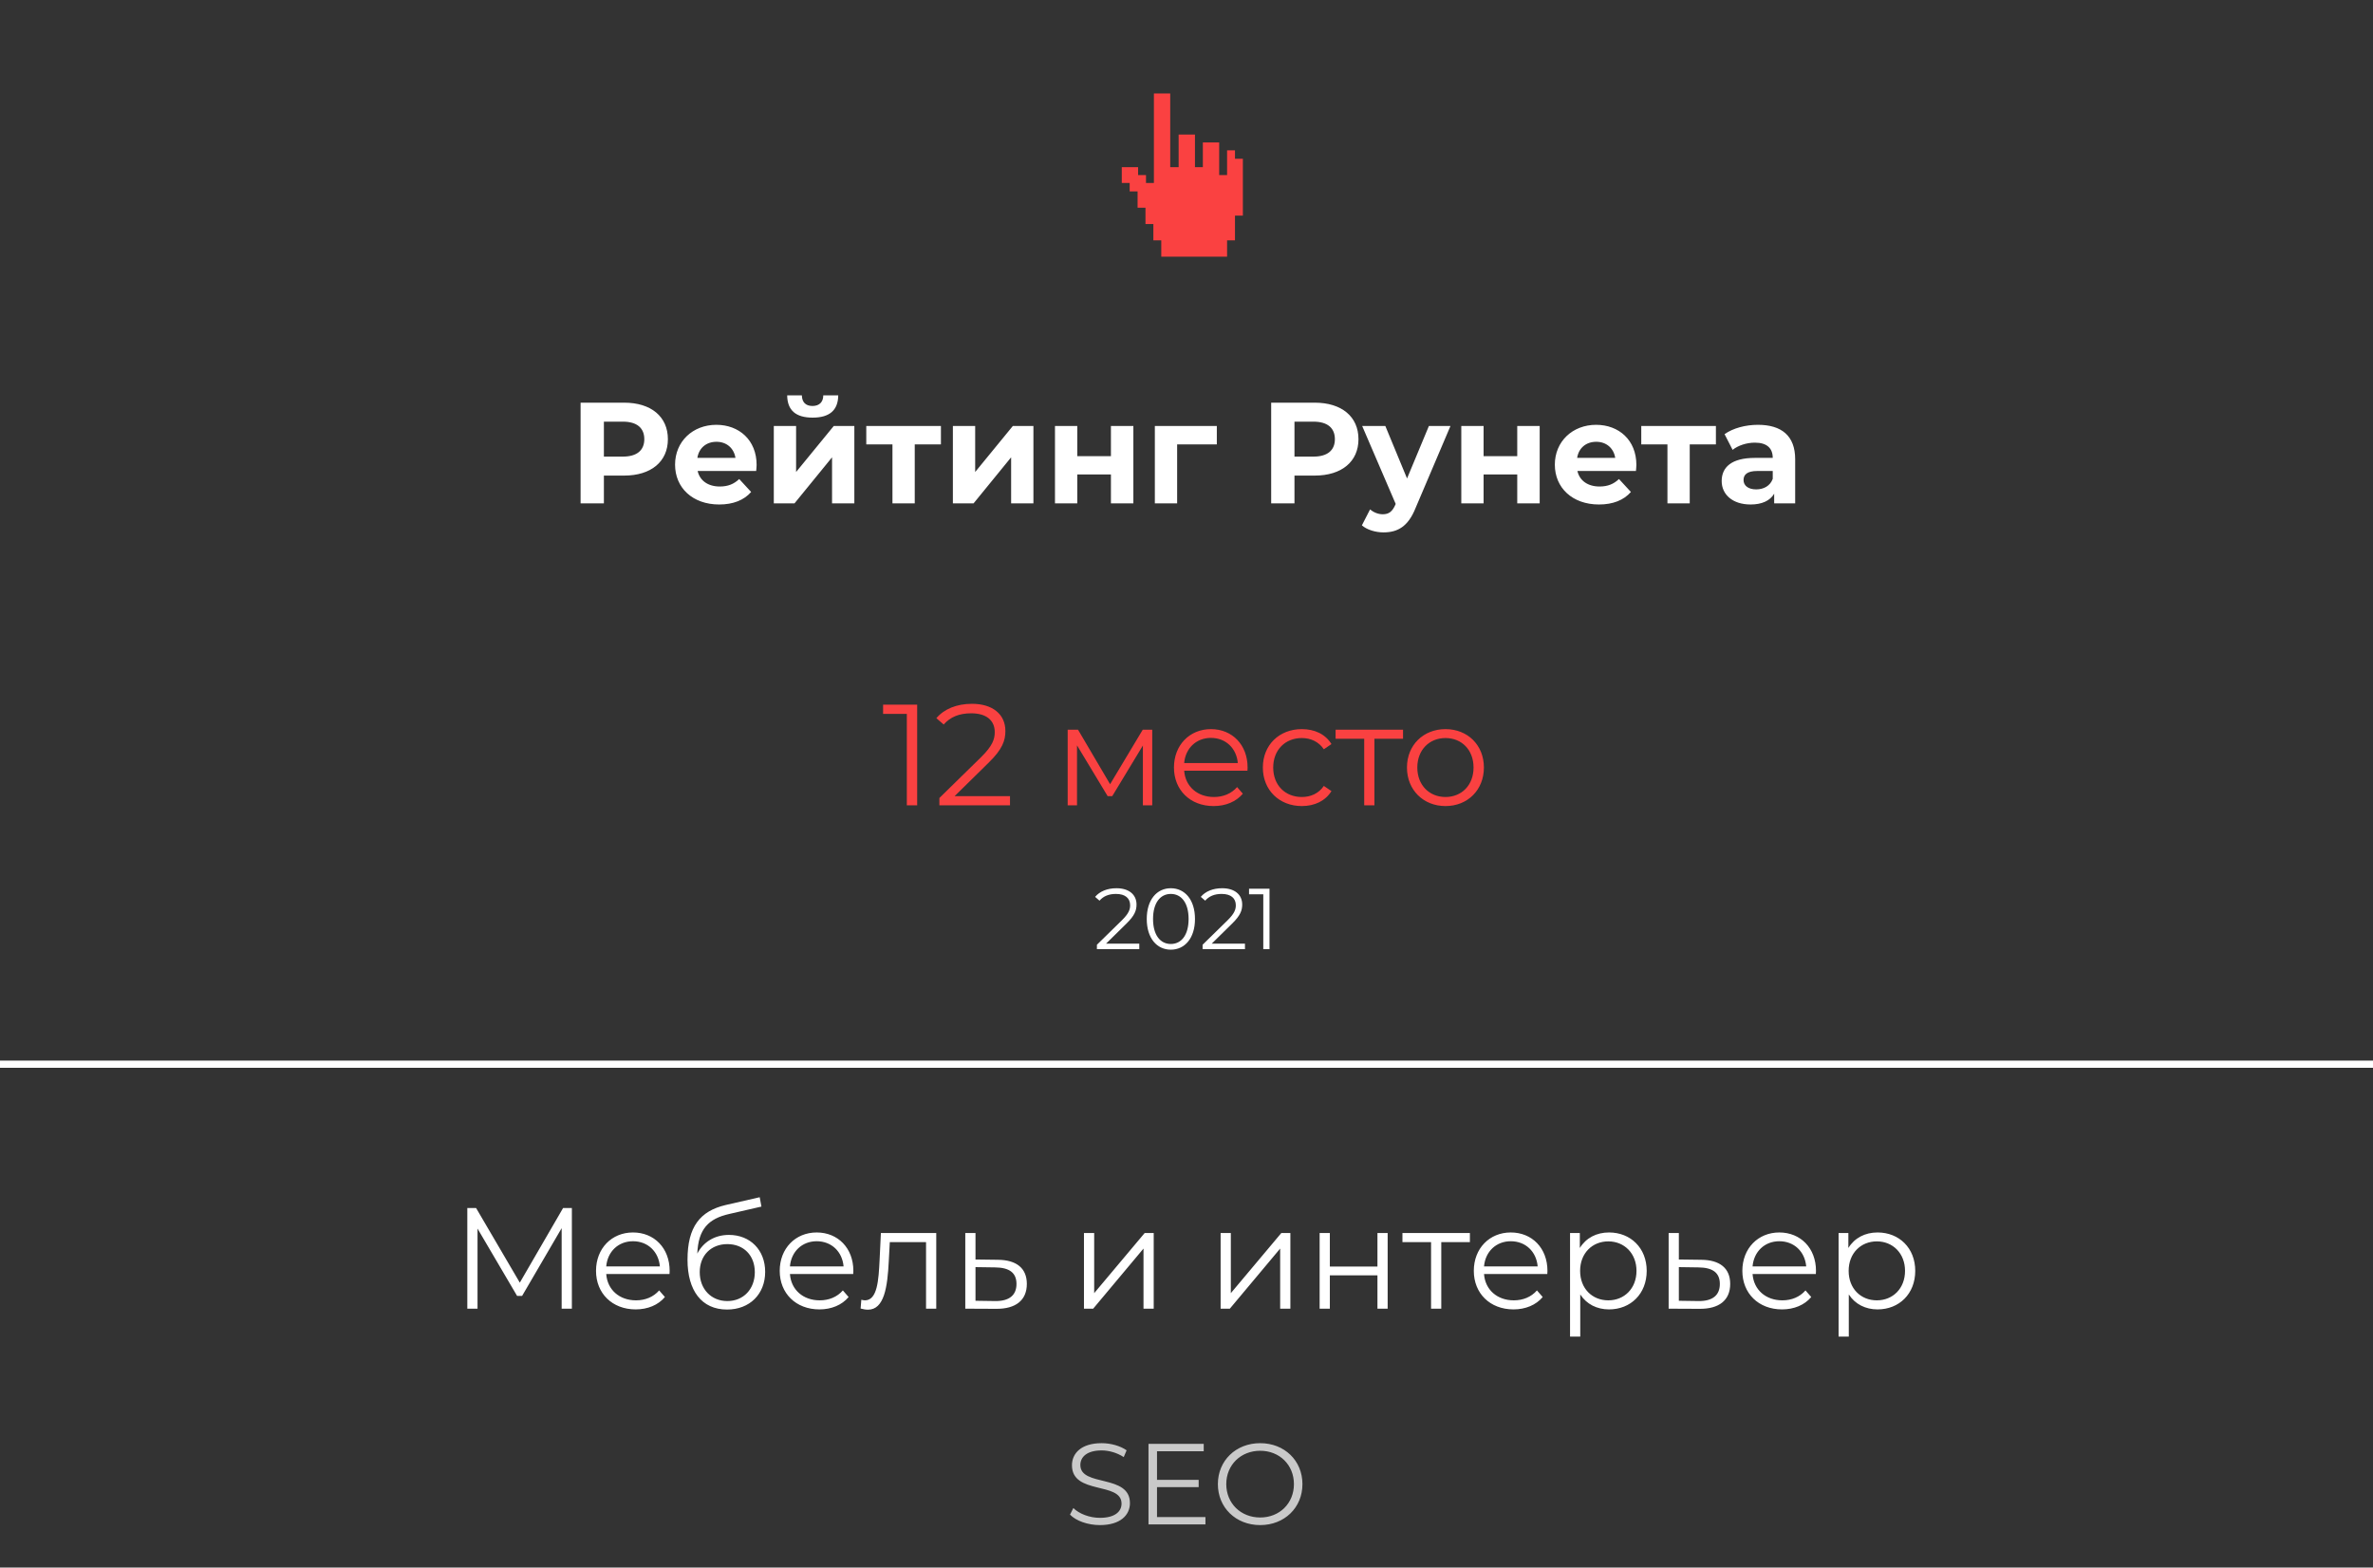
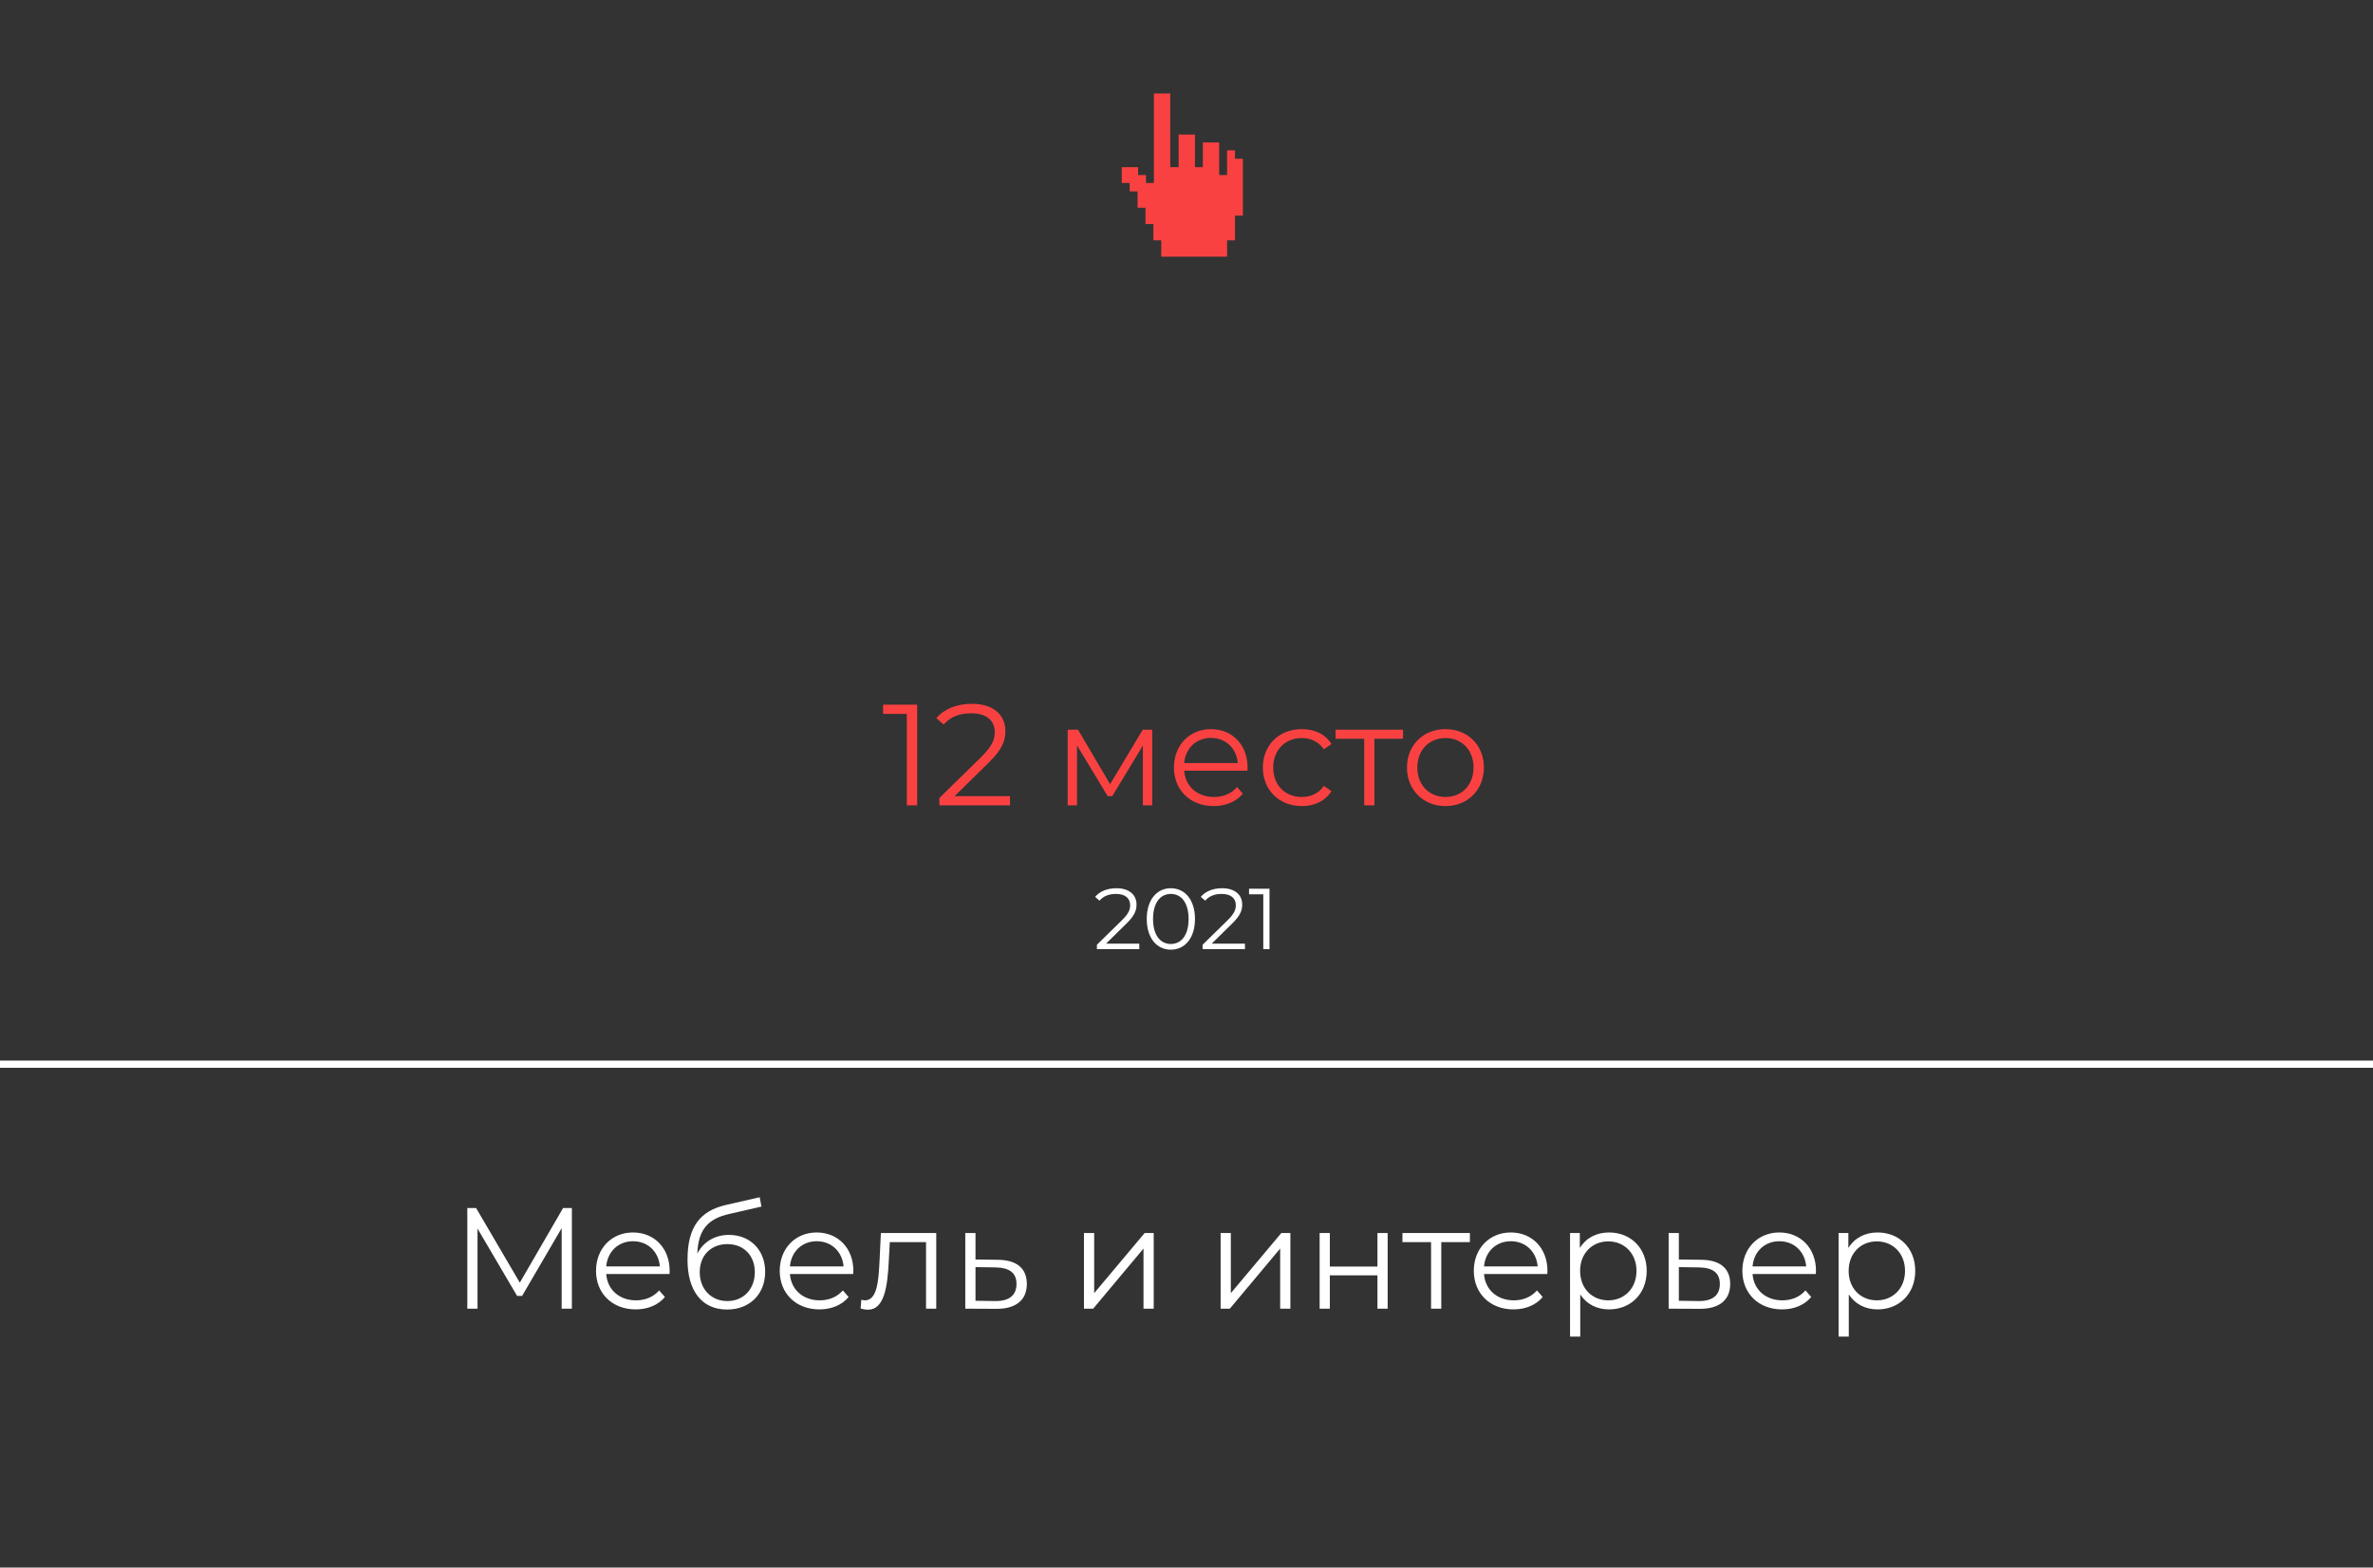
<svg xmlns="http://www.w3.org/2000/svg" width="330" height="218" viewBox="0 0 330 218" fill="none">
  <rect x="0" y="0" width="330" height="218" fill="#333333" stroke="none" />
  <path d="M171.741 22.079V20.907H170.643V24.348H169.545V19.809H167.275V23.25H166.177V18.711H163.907V23.25H162.736V13H160.466V25.446H159.368V24.348H158.27V23.25H156V25.446H157.098V26.618H158.197V28.887H159.295V31.157H160.393V33.427H161.491V35.696H170.643V33.427H171.741V29.986H172.839V22.079H171.741Z" fill="#FA4141" />
-   <path d="M86.8 56H80.74V70H83.98V66.14H86.8C90.54 66.14 92.88 64.2 92.88 61.08C92.88 57.94 90.54 56 86.8 56ZM86.62 63.5H83.98V58.64H86.62C88.6 58.64 89.6 59.54 89.6 61.08C89.6 62.6 88.6 63.5 86.62 63.5ZM105.218 64.66C105.218 61.2 102.778 59.08 99.618 59.08C96.338 59.08 93.878 61.4 93.878 64.62C93.878 67.82 96.298 70.16 100.018 70.16C101.958 70.16 103.458 69.56 104.458 68.42L102.798 66.62C102.058 67.32 101.238 67.66 100.098 67.66C98.458 67.66 97.318 66.84 97.018 65.5H105.158C105.178 65.24 105.218 64.9 105.218 64.66ZM99.638 61.44C101.038 61.44 102.058 62.32 102.278 63.68H96.978C97.198 62.3 98.218 61.44 99.638 61.44ZM113.009 58.08C115.349 58.08 116.549 57.06 116.569 54.98H114.489C114.489 55.9 113.949 56.46 112.989 56.46C112.009 56.46 111.529 55.9 111.509 54.98H109.469C109.489 57.06 110.669 58.08 113.009 58.08ZM107.609 70H110.489L115.709 63.6V70H118.809V59.24H115.949L110.709 65.64V59.24H107.609V70ZM130.849 59.24H120.469V61.8H124.109V70H127.209V61.8H130.849V59.24ZM132.512 70H135.392L140.612 63.6V70H143.712V59.24H140.852L135.612 65.64V59.24H132.512V70ZM146.711 70H149.811V65.98H154.491V70H157.611V59.24H154.491V63.44H149.811V59.24H146.711V70ZM169.218 59.24H160.598V70H163.698V61.8H169.218V59.24ZM182.835 56H176.775V70H180.015V66.14H182.835C186.575 66.14 188.915 64.2 188.915 61.08C188.915 57.94 186.575 56 182.835 56ZM182.655 63.5H180.015V58.64H182.655C184.635 58.64 185.635 59.54 185.635 61.08C185.635 62.6 184.635 63.5 182.655 63.5ZM198.71 59.24L195.67 66.54L192.65 59.24H189.43L194.09 70.08L194.05 70.18C193.63 71.14 193.15 71.52 192.29 71.52C191.67 71.52 191.01 71.26 190.53 70.84L189.39 73.06C190.09 73.68 191.29 74.04 192.39 74.04C194.33 74.04 195.81 73.26 196.85 70.66L201.71 59.24H198.71ZM203.215 70H206.315V65.98H210.995V70H214.115V59.24H210.995V63.44H206.315V59.24H203.215V70ZM227.562 64.66C227.562 61.2 225.122 59.08 221.962 59.08C218.682 59.08 216.222 61.4 216.222 64.62C216.222 67.82 218.642 70.16 222.362 70.16C224.302 70.16 225.802 69.56 226.802 68.42L225.142 66.62C224.402 67.32 223.582 67.66 222.442 67.66C220.802 67.66 219.662 66.84 219.362 65.5H227.502C227.522 65.24 227.562 64.9 227.562 64.66ZM221.982 61.44C223.382 61.44 224.402 62.32 224.622 63.68H219.322C219.542 62.3 220.562 61.44 221.982 61.44ZM238.622 59.24H228.242V61.8H231.882V70H234.982V61.8H238.622V59.24ZM244.465 59.08C242.745 59.08 241.005 59.54 239.825 60.38L240.945 62.56C241.725 61.94 242.905 61.56 244.045 61.56C245.725 61.56 246.525 62.34 246.525 63.68H244.045C240.765 63.68 239.425 65 239.425 66.9C239.425 68.76 240.925 70.16 243.445 70.16C245.025 70.16 246.145 69.64 246.725 68.66V70H249.645V63.86C249.645 60.6 247.745 59.08 244.465 59.08ZM244.225 68.06C243.125 68.06 242.465 67.54 242.465 66.76C242.465 66.04 242.925 65.5 244.385 65.5H246.525V66.6C246.165 67.58 245.265 68.06 244.225 68.06Z" fill="white" />
  <path d="M122.807 98V99.28H126.107V112H127.547V98H122.807ZM132.754 110.72L137.514 106.04C139.394 104.2 139.814 103 139.814 101.66C139.814 99.32 138.014 97.88 135.174 97.88C133.034 97.88 131.294 98.6 130.214 99.88L131.234 100.76C132.154 99.7 133.414 99.2 135.054 99.2C137.194 99.2 138.334 100.2 138.334 101.82C138.334 102.78 138.034 103.72 136.454 105.28L130.634 110.98V112H140.454V110.72H132.754ZM158.915 101.48L154.375 109.06L149.915 101.48H148.475V112H149.775V103.66L154.035 110.72H154.675L158.935 103.68V112H160.235V101.48H158.915ZM173.496 106.74C173.496 103.58 171.356 101.4 168.396 101.4C165.436 101.4 163.256 103.62 163.256 106.74C163.256 109.86 165.496 112.1 168.776 112.1C170.436 112.1 171.896 111.5 172.836 110.38L172.036 109.46C171.236 110.38 170.096 110.84 168.816 110.84C166.516 110.84 164.836 109.38 164.676 107.18H173.476C173.476 107.02 173.496 106.86 173.496 106.74ZM168.396 102.62C170.456 102.62 171.956 104.06 172.136 106.12H164.676C164.856 104.06 166.356 102.62 168.396 102.62ZM181.039 112.1C182.819 112.1 184.319 111.38 185.159 110.02L184.099 109.3C183.379 110.36 182.259 110.84 181.039 110.84C178.739 110.84 177.059 109.22 177.059 106.74C177.059 104.28 178.739 102.64 181.039 102.64C182.259 102.64 183.379 103.14 184.099 104.2L185.159 103.48C184.319 102.1 182.819 101.4 181.039 101.4C177.899 101.4 175.619 103.6 175.619 106.74C175.619 109.88 177.899 112.1 181.039 112.1ZM195.113 101.48H185.733V102.74H189.713V112H191.133V102.74H195.113V101.48ZM201.018 112.1C204.098 112.1 206.358 109.86 206.358 106.74C206.358 103.62 204.098 101.4 201.018 101.4C197.938 101.4 195.658 103.62 195.658 106.74C195.658 109.86 197.938 112.1 201.018 112.1ZM201.018 110.84C198.778 110.84 197.098 109.2 197.098 106.74C197.098 104.28 198.778 102.64 201.018 102.64C203.258 102.64 204.918 104.28 204.918 106.74C204.918 109.2 203.258 110.84 201.018 110.84Z" fill="#FA4141" />
  <path d="M153.814 131.232L156.67 128.424C157.798 127.32 158.05 126.6 158.05 125.796C158.05 124.392 156.97 123.528 155.266 123.528C153.982 123.528 152.938 123.96 152.29 124.728L152.902 125.256C153.454 124.62 154.21 124.32 155.194 124.32C156.478 124.32 157.162 124.92 157.162 125.892C157.162 126.468 156.982 127.032 156.034 127.968L152.542 131.388V132H158.434V131.232H153.814ZM162.82 132.072C164.764 132.072 166.18 130.476 166.18 127.8C166.18 125.124 164.764 123.528 162.82 123.528C160.876 123.528 159.472 125.124 159.472 127.8C159.472 130.476 160.876 132.072 162.82 132.072ZM162.82 131.28C161.356 131.28 160.348 130.044 160.348 127.8C160.348 125.556 161.356 124.32 162.82 124.32C164.284 124.32 165.292 125.556 165.292 127.8C165.292 130.044 164.284 131.28 162.82 131.28ZM168.51 131.232L171.366 128.424C172.494 127.32 172.746 126.6 172.746 125.796C172.746 124.392 171.666 123.528 169.962 123.528C168.678 123.528 167.634 123.96 166.986 124.728L167.598 125.256C168.15 124.62 168.906 124.32 169.89 124.32C171.174 124.32 171.858 124.92 171.858 125.892C171.858 126.468 171.678 127.032 170.73 127.968L167.238 131.388V132H173.13V131.232H168.51ZM173.698 123.6V124.368H175.678V132H176.542V123.6H173.698Z" fill="white" />
  <path d="M0 148H330" stroke="white" />
  <path d="M78.307 168L72.287 178.38L66.207 168H64.987V182H66.407V170.86L71.907 180.22H72.607L78.107 170.8V182H79.527V168H78.307ZM93.125 176.74C93.125 173.58 90.985 171.4 88.025 171.4C85.065 171.4 82.885 173.62 82.885 176.74C82.885 179.86 85.125 182.1 88.405 182.1C90.065 182.1 91.525 181.5 92.465 180.38L91.665 179.46C90.865 180.38 89.725 180.84 88.445 180.84C86.145 180.84 84.465 179.38 84.305 177.18H93.105C93.105 177.02 93.125 176.86 93.125 176.74ZM88.025 172.62C90.085 172.62 91.585 174.06 91.765 176.12H84.305C84.485 174.06 85.985 172.62 88.025 172.62ZM101.368 171.74C99.388 171.74 97.808 172.72 96.968 174.34C97.108 170.98 98.468 169.48 101.448 168.82L105.888 167.8L105.648 166.5L100.928 167.58C97.348 168.42 95.608 170.62 95.608 175.2C95.608 179.48 97.568 182.12 101.108 182.12C104.248 182.12 106.408 179.98 106.408 176.88C106.408 173.84 104.328 171.74 101.368 171.74ZM101.148 180.94C98.908 180.94 97.308 179.28 97.308 176.92C97.308 174.58 98.888 173.02 101.148 173.02C103.408 173.02 104.968 174.58 104.968 176.92C104.968 179.28 103.388 180.94 101.148 180.94ZM118.672 176.74C118.672 173.58 116.532 171.4 113.572 171.4C110.612 171.4 108.432 173.62 108.432 176.74C108.432 179.86 110.672 182.1 113.952 182.1C115.612 182.1 117.072 181.5 118.012 180.38L117.212 179.46C116.412 180.38 115.272 180.84 113.992 180.84C111.692 180.84 110.012 179.38 109.852 177.18H118.652C118.652 177.02 118.672 176.86 118.672 176.74ZM113.572 172.62C115.632 172.62 117.132 174.06 117.312 176.12H109.852C110.032 174.06 111.532 172.62 113.572 172.62ZM122.5 171.48L122.32 175.24C122.18 178.02 122.02 180.84 120.28 180.84C120.14 180.84 119.96 180.8 119.78 180.76L119.68 181.98C120.06 182.08 120.38 182.14 120.7 182.14C122.96 182.14 123.42 179.02 123.6 175.34L123.74 172.74H128.78V182H130.2V171.48H122.5ZM138.757 175.2L135.657 175.16V171.48H134.237V182L138.477 182.02C141.277 182.06 142.797 180.8 142.797 178.56C142.797 176.4 141.397 175.22 138.757 175.2ZM138.397 180.94L135.657 180.9V176.22L138.397 176.26C140.357 176.28 141.357 177 141.357 178.56C141.357 180.14 140.337 180.96 138.397 180.94ZM150.741 182H152.021L159.021 173.64V182H160.441V171.48H159.181L152.161 179.84V171.48H150.741V182ZM169.745 182H171.025L178.025 173.64V182H179.445V171.48H178.185L171.165 179.84V171.48H169.745V182ZM183.514 182H184.934V177.36H191.554V182H192.974V171.48H191.554V176.14H184.934V171.48H183.514V182ZM204.41 171.48H195.03V172.74H199.01V182H200.43V172.74H204.41V171.48ZM215.195 176.74C215.195 173.58 213.055 171.4 210.095 171.4C207.135 171.4 204.955 173.62 204.955 176.74C204.955 179.86 207.195 182.1 210.475 182.1C212.135 182.1 213.595 181.5 214.535 180.38L213.735 179.46C212.935 180.38 211.795 180.84 210.515 180.84C208.215 180.84 206.535 179.38 206.375 177.18H215.175C215.175 177.02 215.195 176.86 215.195 176.74ZM210.095 172.62C212.155 172.62 213.655 174.06 213.835 176.12H206.375C206.555 174.06 208.055 172.62 210.095 172.62ZM223.758 171.4C222.018 171.4 220.558 172.16 219.698 173.56V171.48H218.338V185.88H219.758V180.02C220.638 181.38 222.078 182.1 223.758 182.1C226.758 182.1 228.998 179.94 228.998 176.74C228.998 173.56 226.758 171.4 223.758 171.4ZM223.658 180.84C221.418 180.84 219.738 179.2 219.738 176.74C219.738 174.3 221.418 172.64 223.658 172.64C225.878 172.64 227.578 174.3 227.578 176.74C227.578 179.2 225.878 180.84 223.658 180.84ZM236.569 175.2L233.469 175.16V171.48H232.049V182L236.289 182.02C239.089 182.06 240.609 180.8 240.609 178.56C240.609 176.4 239.209 175.22 236.569 175.2ZM236.209 180.94L233.469 180.9V176.22L236.209 176.26C238.169 176.28 239.169 177 239.169 178.56C239.169 180.14 238.149 180.96 236.209 180.94ZM252.539 176.74C252.539 173.58 250.399 171.4 247.439 171.4C244.479 171.4 242.299 173.62 242.299 176.74C242.299 179.86 244.539 182.1 247.819 182.1C249.479 182.1 250.939 181.5 251.879 180.38L251.079 179.46C250.279 180.38 249.139 180.84 247.859 180.84C245.559 180.84 243.879 179.38 243.719 177.18H252.519C252.519 177.02 252.539 176.86 252.539 176.74ZM247.439 172.62C249.499 172.62 250.999 174.06 251.179 176.12H243.719C243.899 174.06 245.399 172.62 247.439 172.62ZM261.102 171.4C259.362 171.4 257.902 172.16 257.042 173.56V171.48H255.682V185.88H257.102V180.02C257.982 181.38 259.422 182.1 261.102 182.1C264.102 182.1 266.342 179.94 266.342 176.74C266.342 173.56 264.102 171.4 261.102 171.4ZM261.002 180.84C258.762 180.84 257.082 179.2 257.082 176.74C257.082 174.3 258.762 172.64 261.002 172.64C263.222 172.64 264.922 174.3 264.922 176.74C264.922 179.2 263.222 180.84 261.002 180.84Z" fill="white" />
-   <path d="M152.959 212.096C155.823 212.096 157.135 210.688 157.135 209.04C157.135 204.96 150.239 206.816 150.239 203.744C150.239 202.624 151.151 201.712 153.199 201.712C154.191 201.712 155.311 202.016 156.271 202.64L156.671 201.696C155.775 201.072 154.463 200.704 153.199 200.704C150.351 200.704 149.071 202.128 149.071 203.776C149.071 207.92 155.967 206.032 155.967 209.104C155.967 210.208 155.055 211.088 152.959 211.088C151.487 211.088 150.063 210.512 149.263 209.728L148.799 210.64C149.631 211.504 151.279 212.096 152.959 212.096ZM160.899 210.976V206.816H166.691V205.808H160.899V201.824H167.395V200.8H159.715V212H167.635V210.976H160.899ZM175.251 212.096C178.611 212.096 181.123 209.68 181.123 206.4C181.123 203.12 178.611 200.704 175.251 200.704C171.859 200.704 169.363 203.136 169.363 206.4C169.363 209.664 171.859 212.096 175.251 212.096ZM175.251 211.04C172.547 211.04 170.531 209.072 170.531 206.4C170.531 203.728 172.547 201.76 175.251 201.76C177.939 201.76 179.939 203.728 179.939 206.4C179.939 209.072 177.939 211.04 175.251 211.04Z" fill="#C9C9C9" />
</svg>